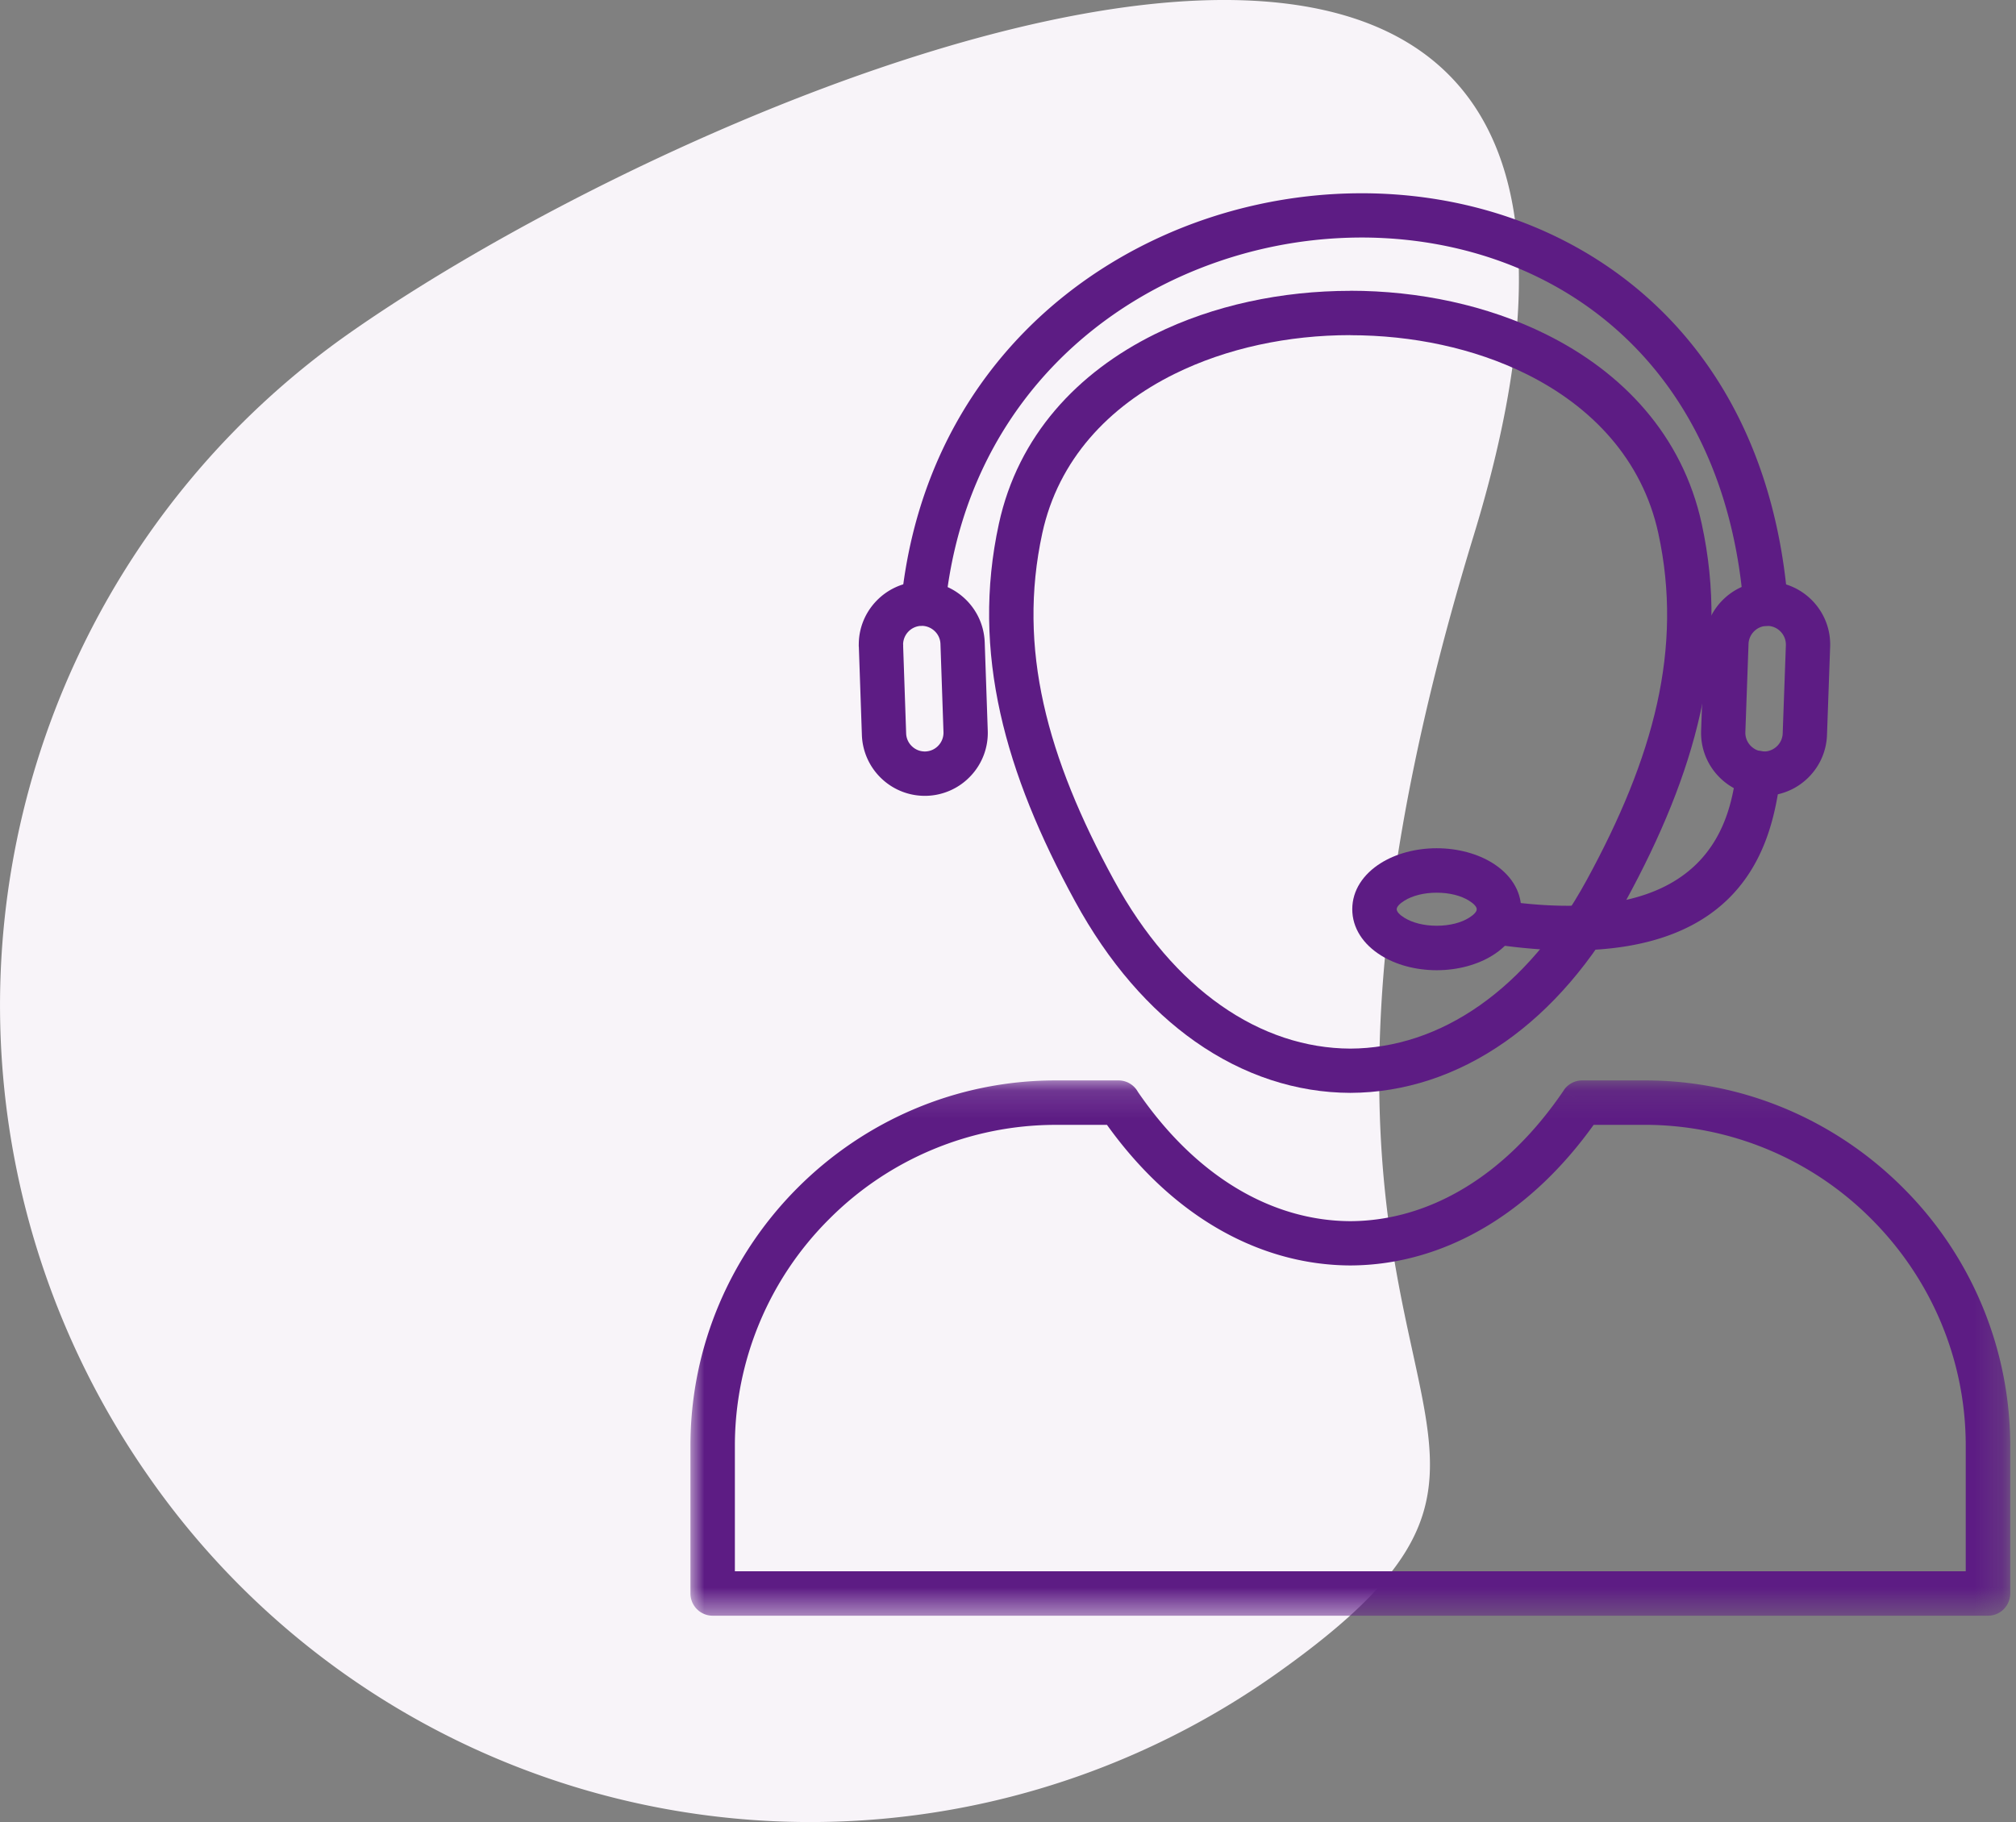
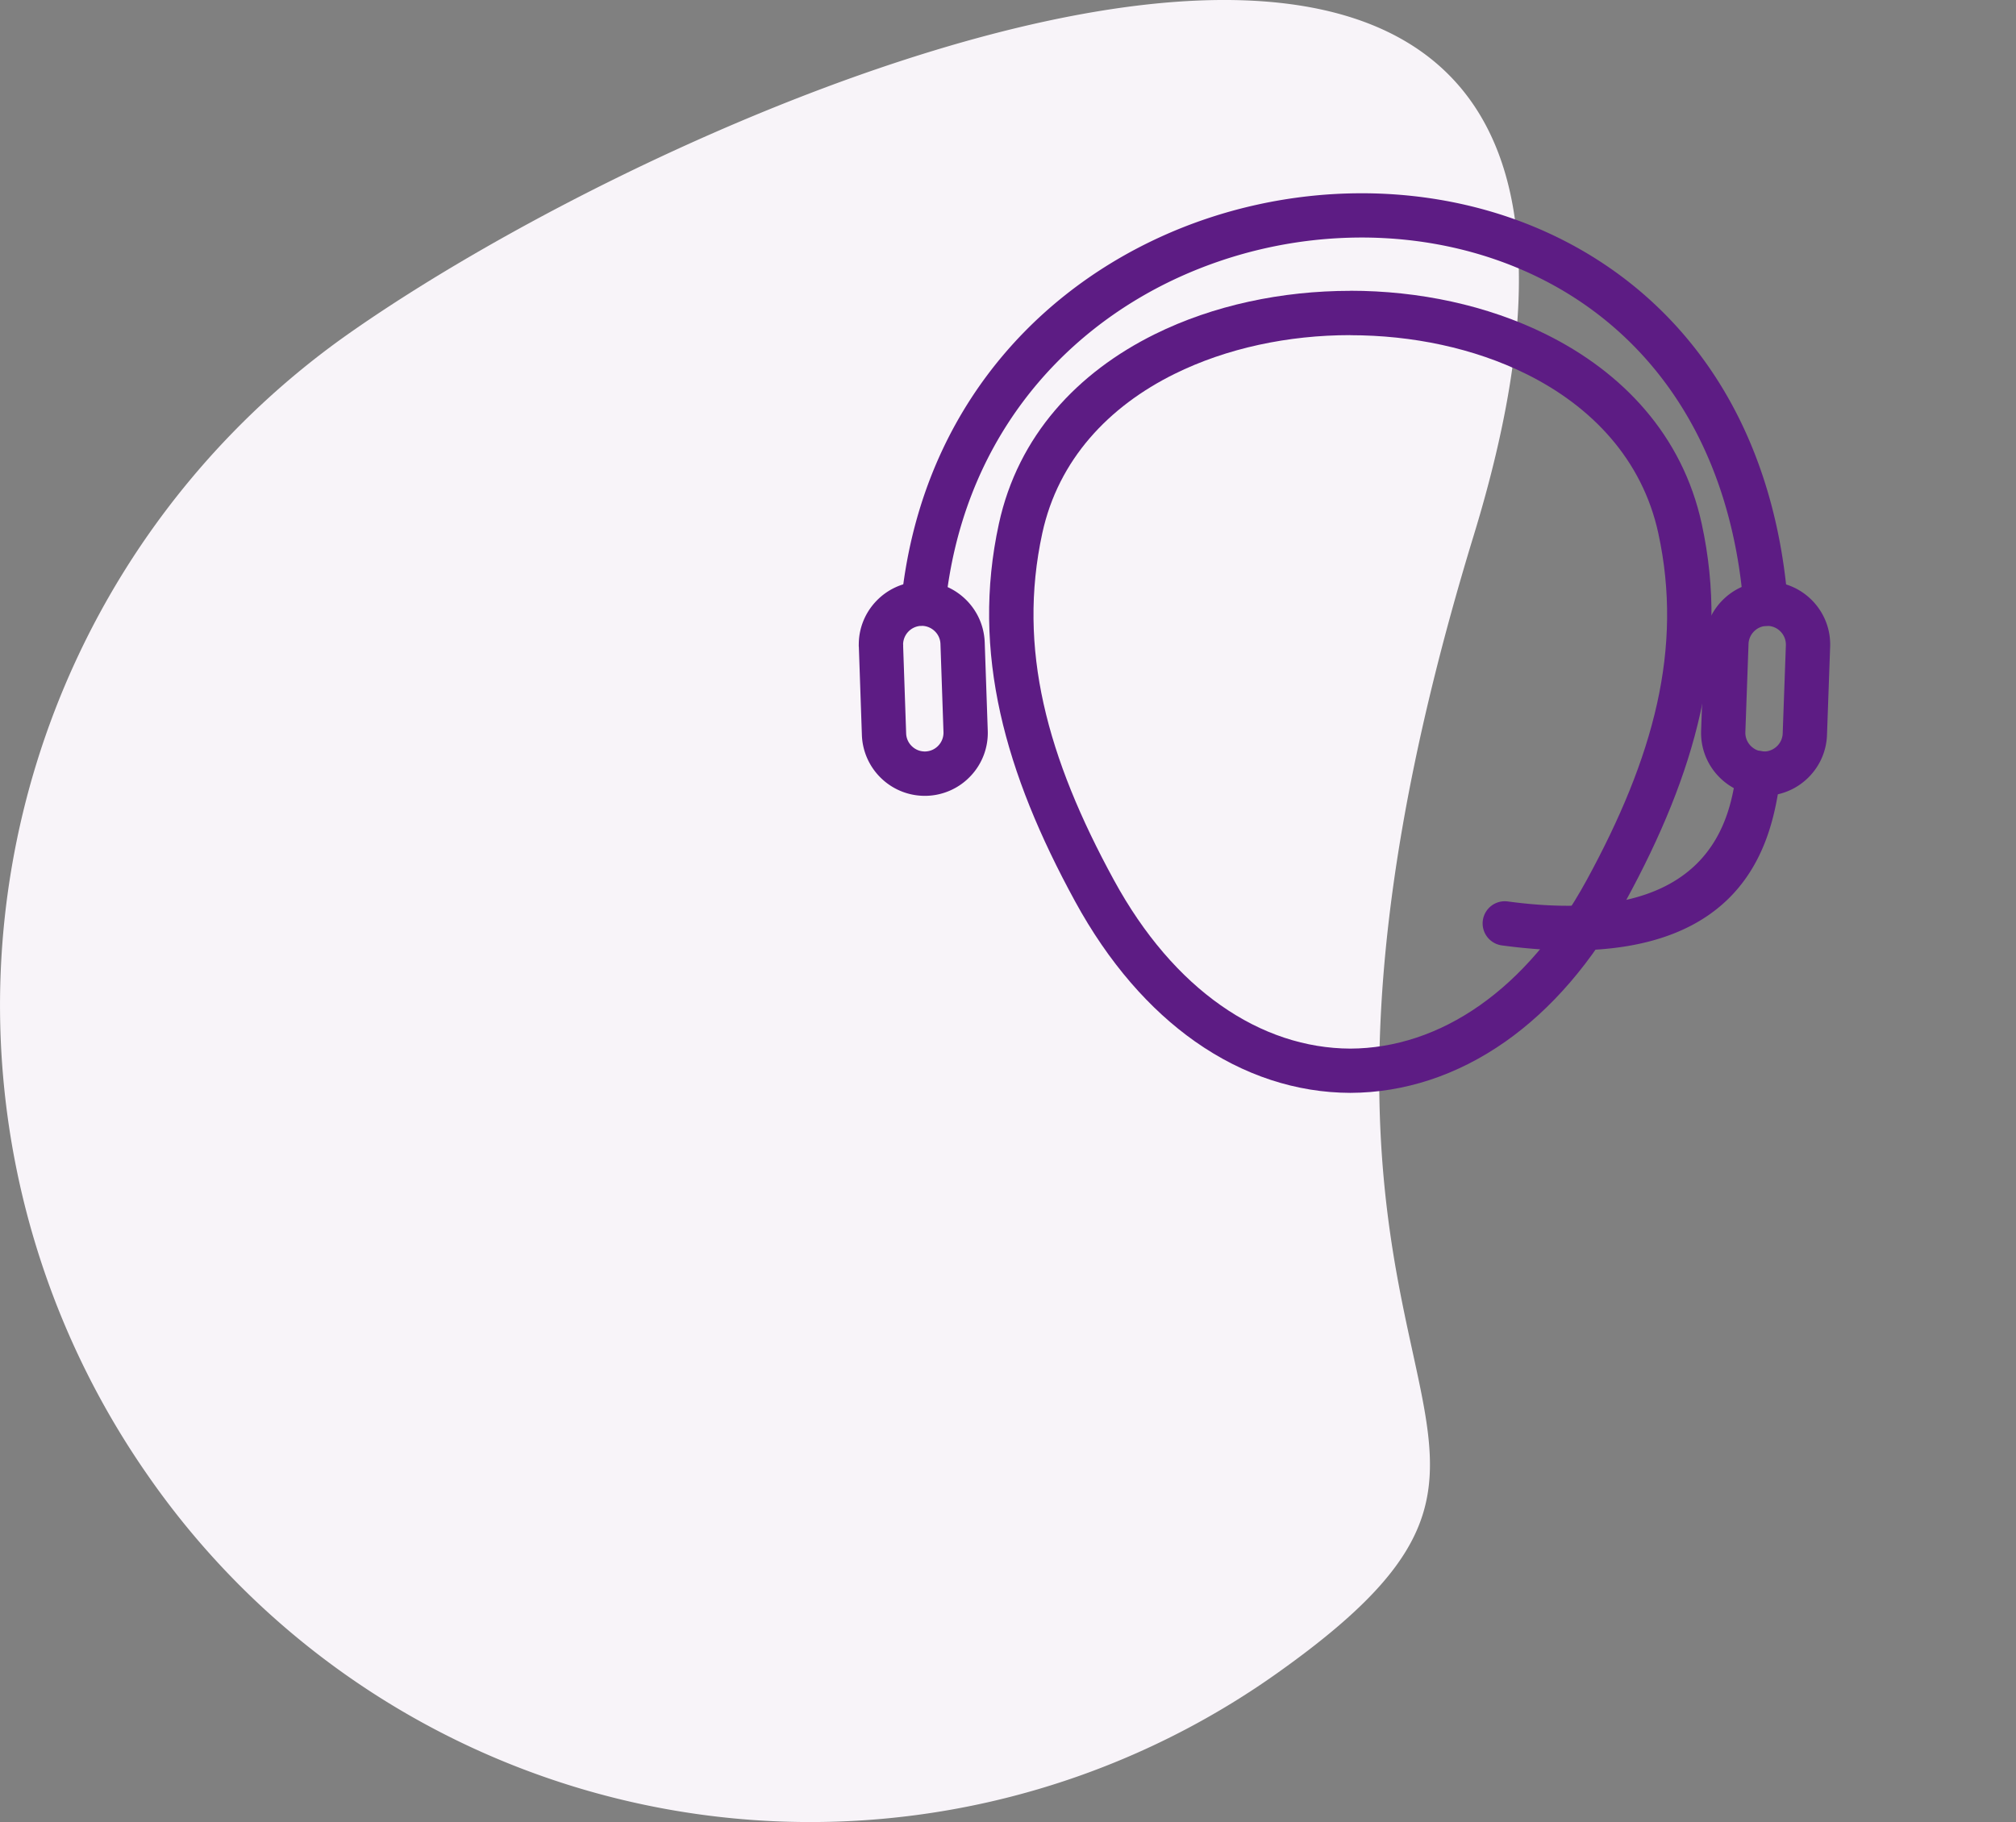
<svg xmlns="http://www.w3.org/2000/svg" width="73" height="66" fill="none">
  <rect width="100%" height="100%" fill="#808080" stroke="none" />
  <path fill-rule="evenodd" clip-rule="evenodd" d="M53.366 19.386c-9.87 32.285 6.123 31.833-7.14 41.23A29.194 29.194 0 0 1 5.34 53.419a29.753 29.753 0 0 1 7.139-41.23C25.74 2.79 63.235-12.9 53.366 19.386Z" fill="#F8F4F9" />
  <mask id="a" style="mask-type:luminance" maskUnits="userSpaceOnUse" x="25" y="39" width="48" height="20">
-     <path d="M25 39.12H72.79v19.4H25v-19.4Z" fill="#fff" />
-   </mask>
+     </mask>
  <g mask="url(#a)">
-     <path d="M38.226 39.132H40.5c.303 0 .568.168.704.416 1.053 1.536 2.258 2.691 3.54 3.469 1.327.806 2.74 1.208 4.152 1.213 1.412-.005 2.825-.407 4.152-1.213 1.3-.788 2.519-1.963 3.58-3.53l.664.45-.666-.452a.805.805 0 0 1 .671-.353h2.267c3.638 0 6.945 1.488 9.342 3.886a13.196 13.196 0 0 1 3.885 9.346v5.35c0 .445-.36.806-.805.806h-46.18a.805.805 0 0 1-.805-.805v-5.35c0-3.641 1.488-6.949 3.885-9.347 2.397-2.398 5.704-3.886 9.341-3.886Zm1.858 1.61h-1.858a11.579 11.579 0 0 0-8.203 3.414 11.591 11.591 0 0 0-3.413 8.208v4.546h44.57v-4.546c0-3.195-1.307-6.1-3.413-8.208a11.578 11.578 0 0 0-8.204-3.415h-1.856c-1.139 1.59-2.44 2.804-3.83 3.648-1.582.96-3.277 1.44-4.982 1.445-1.704-.006-3.4-.486-4.982-1.446-1.39-.843-2.691-2.058-3.83-3.647Z" fill="#5D1C84" />
-   </g>
+     </g>
  <path d="M38.925 32.639c-1.269-2.326-2.204-4.566-2.702-6.805-.505-2.274-.56-4.534-.053-6.863.694-3.195 2.852-5.484 5.647-6.867 2.115-1.047 4.598-1.57 7.078-1.57v-.003c2.476 0 4.96.524 7.078 1.573 2.794 1.383 4.952 3.672 5.647 6.867.506 2.33.453 4.59-.053 6.863-.498 2.239-1.433 4.479-2.702 6.805-1.22 2.238-2.711 3.93-4.348 5.083-1.757 1.237-3.683 1.855-5.622 1.861-1.94-.006-3.864-.624-5.622-1.861-1.636-1.153-3.128-2.845-4.348-5.083Zm-1.137-7.152c.462 2.08 1.344 4.183 2.545 6.385 1.095 2.01 2.42 3.519 3.864 4.535 1.484 1.046 3.093 1.567 4.698 1.573 1.605-.006 3.214-.527 4.698-1.573 1.443-1.016 2.768-2.525 3.864-4.535 1.201-2.202 2.083-4.306 2.545-6.385.454-2.044.502-4.078.046-6.175-.58-2.668-2.41-4.592-4.786-5.768-1.89-.935-4.124-1.403-6.367-1.403v-.003c-2.239 0-4.474.469-6.367 1.406-2.377 1.176-4.206 3.1-4.786 5.767-.456 2.098-.408 4.132.046 6.176Z" fill="#5D1C84" />
  <path d="M32.635 21.782a.803.803 0 0 0 1.596.165c.598-5.847 4.069-9.882 8.414-11.884a16 16 0 0 1 6.62-1.46c2.254-.005 4.489.475 6.487 1.466 3.889 1.928 6.886 5.818 7.38 11.858a.804.804 0 1 0 1.604-.125c-.547-6.683-3.909-11.01-8.274-13.174-2.22-1.1-4.7-1.634-7.197-1.628-2.493.006-5.004.55-7.293 1.604-4.823 2.221-8.675 6.698-9.337 13.178Z" fill="#5D1C84" />
  <path d="M33.382 21.063c.596 0 1.142.233 1.55.614.427.398.703.961.725 1.592l.11 3.198a2.269 2.269 0 0 1-.612 1.631 2.275 2.275 0 0 1-3.222.113 2.28 2.28 0 0 1-.724-1.592l-.11-3.196h-.003V23.35l.001-.01c0-.595.233-1.143.614-1.55.398-.427.96-.703 1.588-.725v-.003H33.373l.009.001Zm.457 1.79a.683.683 0 0 0-.441-.185h-.003l-.018.002h-.023c-.009.002-.018.002-.027.002v-.002a.682.682 0 0 0-.625.655v.004l.001.017v.002l.001.015v.005l.001.027h-.002l.109 3.174a.67.67 0 0 0 .215.466.671.671 0 0 0 .952-.031.678.678 0 0 0 .185-.487l-.11-3.198a.666.666 0 0 0-.215-.466ZM64.072 21.065c.63.022 1.19.299 1.588.726.397.427.633 1.006.61 1.635l-.114 3.199c-.023.628-.3 1.19-.727 1.587a2.275 2.275 0 0 1-3.221-.115 2.274 2.274 0 0 1-.61-1.636l.114-3.198c.022-.629.3-1.19.727-1.588a2.273 2.273 0 0 1 1.633-.61Zm.412 1.82a.671.671 0 0 0-.952-.034.676.676 0 0 0-.217.47l-.115 3.197a.675.675 0 0 0 .183.485c.12.127.285.21.468.216a.675.675 0 0 0 .484-.183.671.671 0 0 0 .217-.468l.115-3.198a.675.675 0 0 0-.183-.485Z" fill="#5D1C84" />
  <path d="M64.476 28.111a.803.803 0 0 0-1.591-.22v.002c-.231 1.643-.811 5.765-8.288 4.757a.803.803 0 0 0-.214 1.592c9.058 1.22 9.797-4.035 10.093-6.128v-.003Z" fill="#5D1C84" />
-   <path d="M52.024 30.723c.774 0 1.488.204 2.018.534.642.4 1.04.99 1.04 1.674 0 .686-.398 1.276-1.04 1.675-.53.33-1.244.535-2.018.535-.774 0-1.488-.204-2.017-.535-.643-.4-1.041-.99-1.041-1.675 0-.684.398-1.274 1.04-1.674.53-.33 1.244-.534 2.018-.534Zm1.169 1.898c-.286-.178-.699-.288-1.169-.288-.47 0-.883.11-1.169.288-.173.108-.28.22-.28.31 0 .092.107.204.28.311.286.178.699.288 1.17.288.47 0 .882-.11 1.168-.288.173-.107.28-.22.28-.31 0-.091-.107-.203-.28-.31Z" fill="#5D1C84" />
</svg>